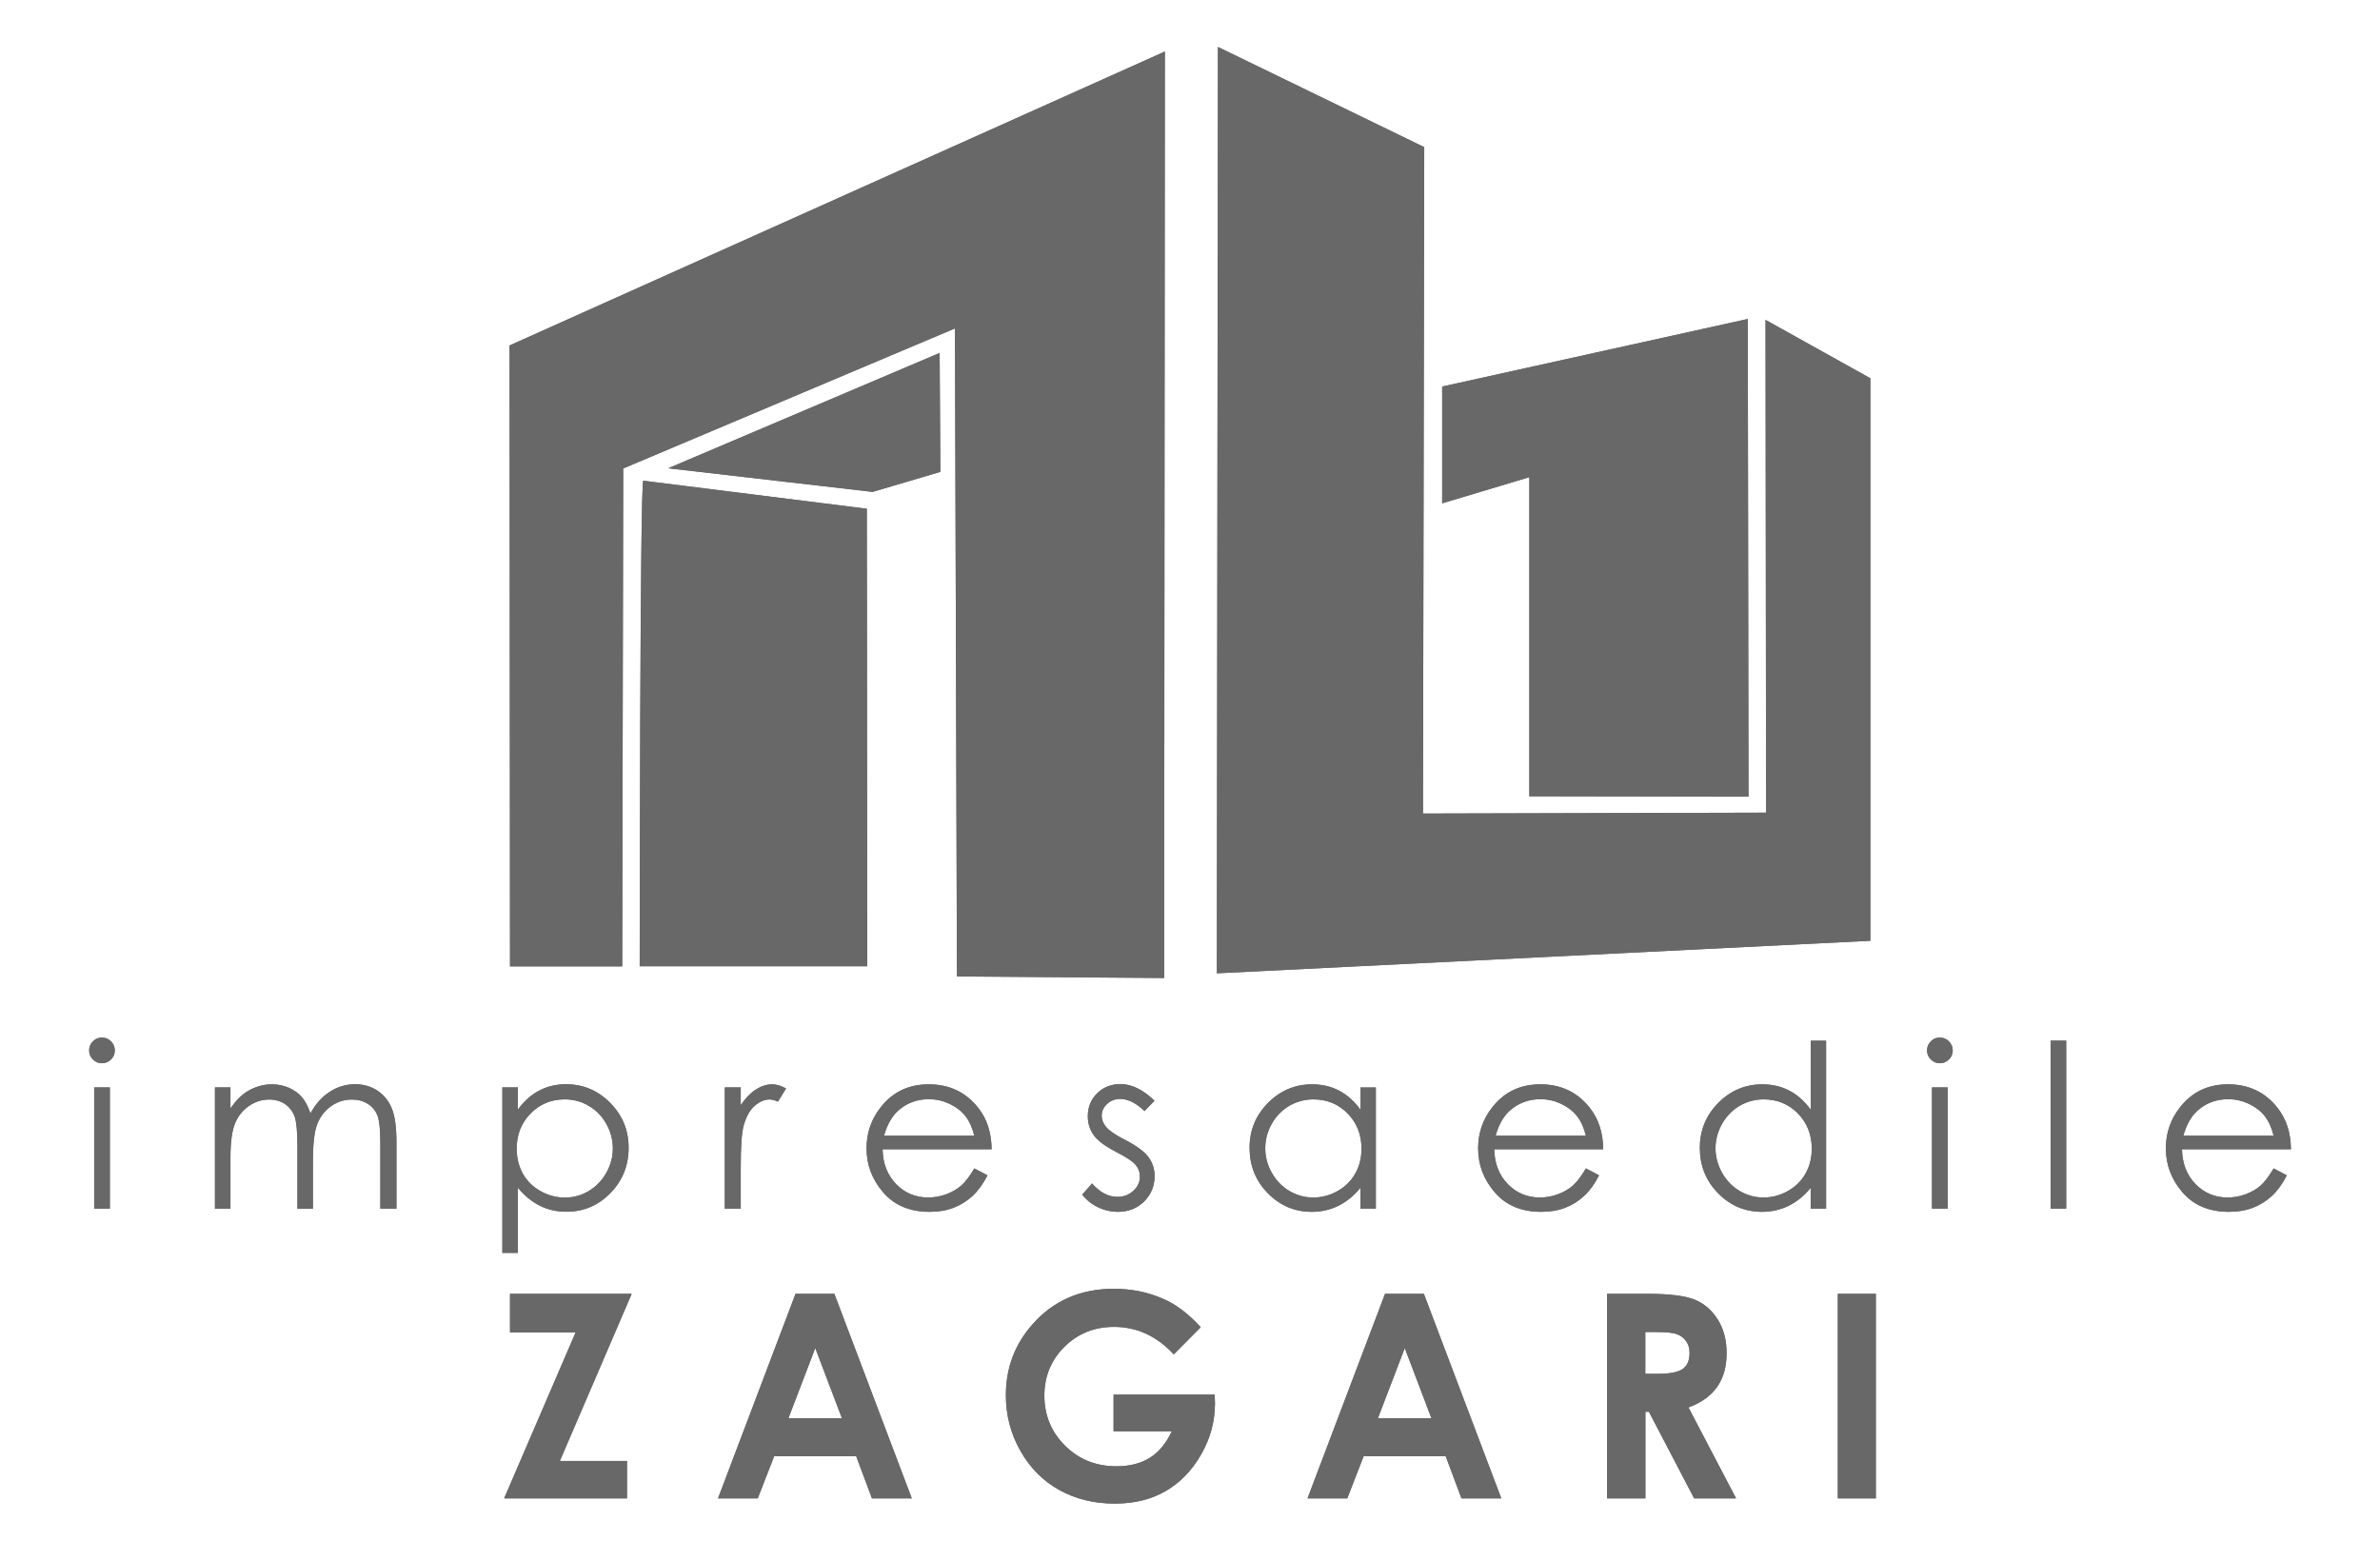
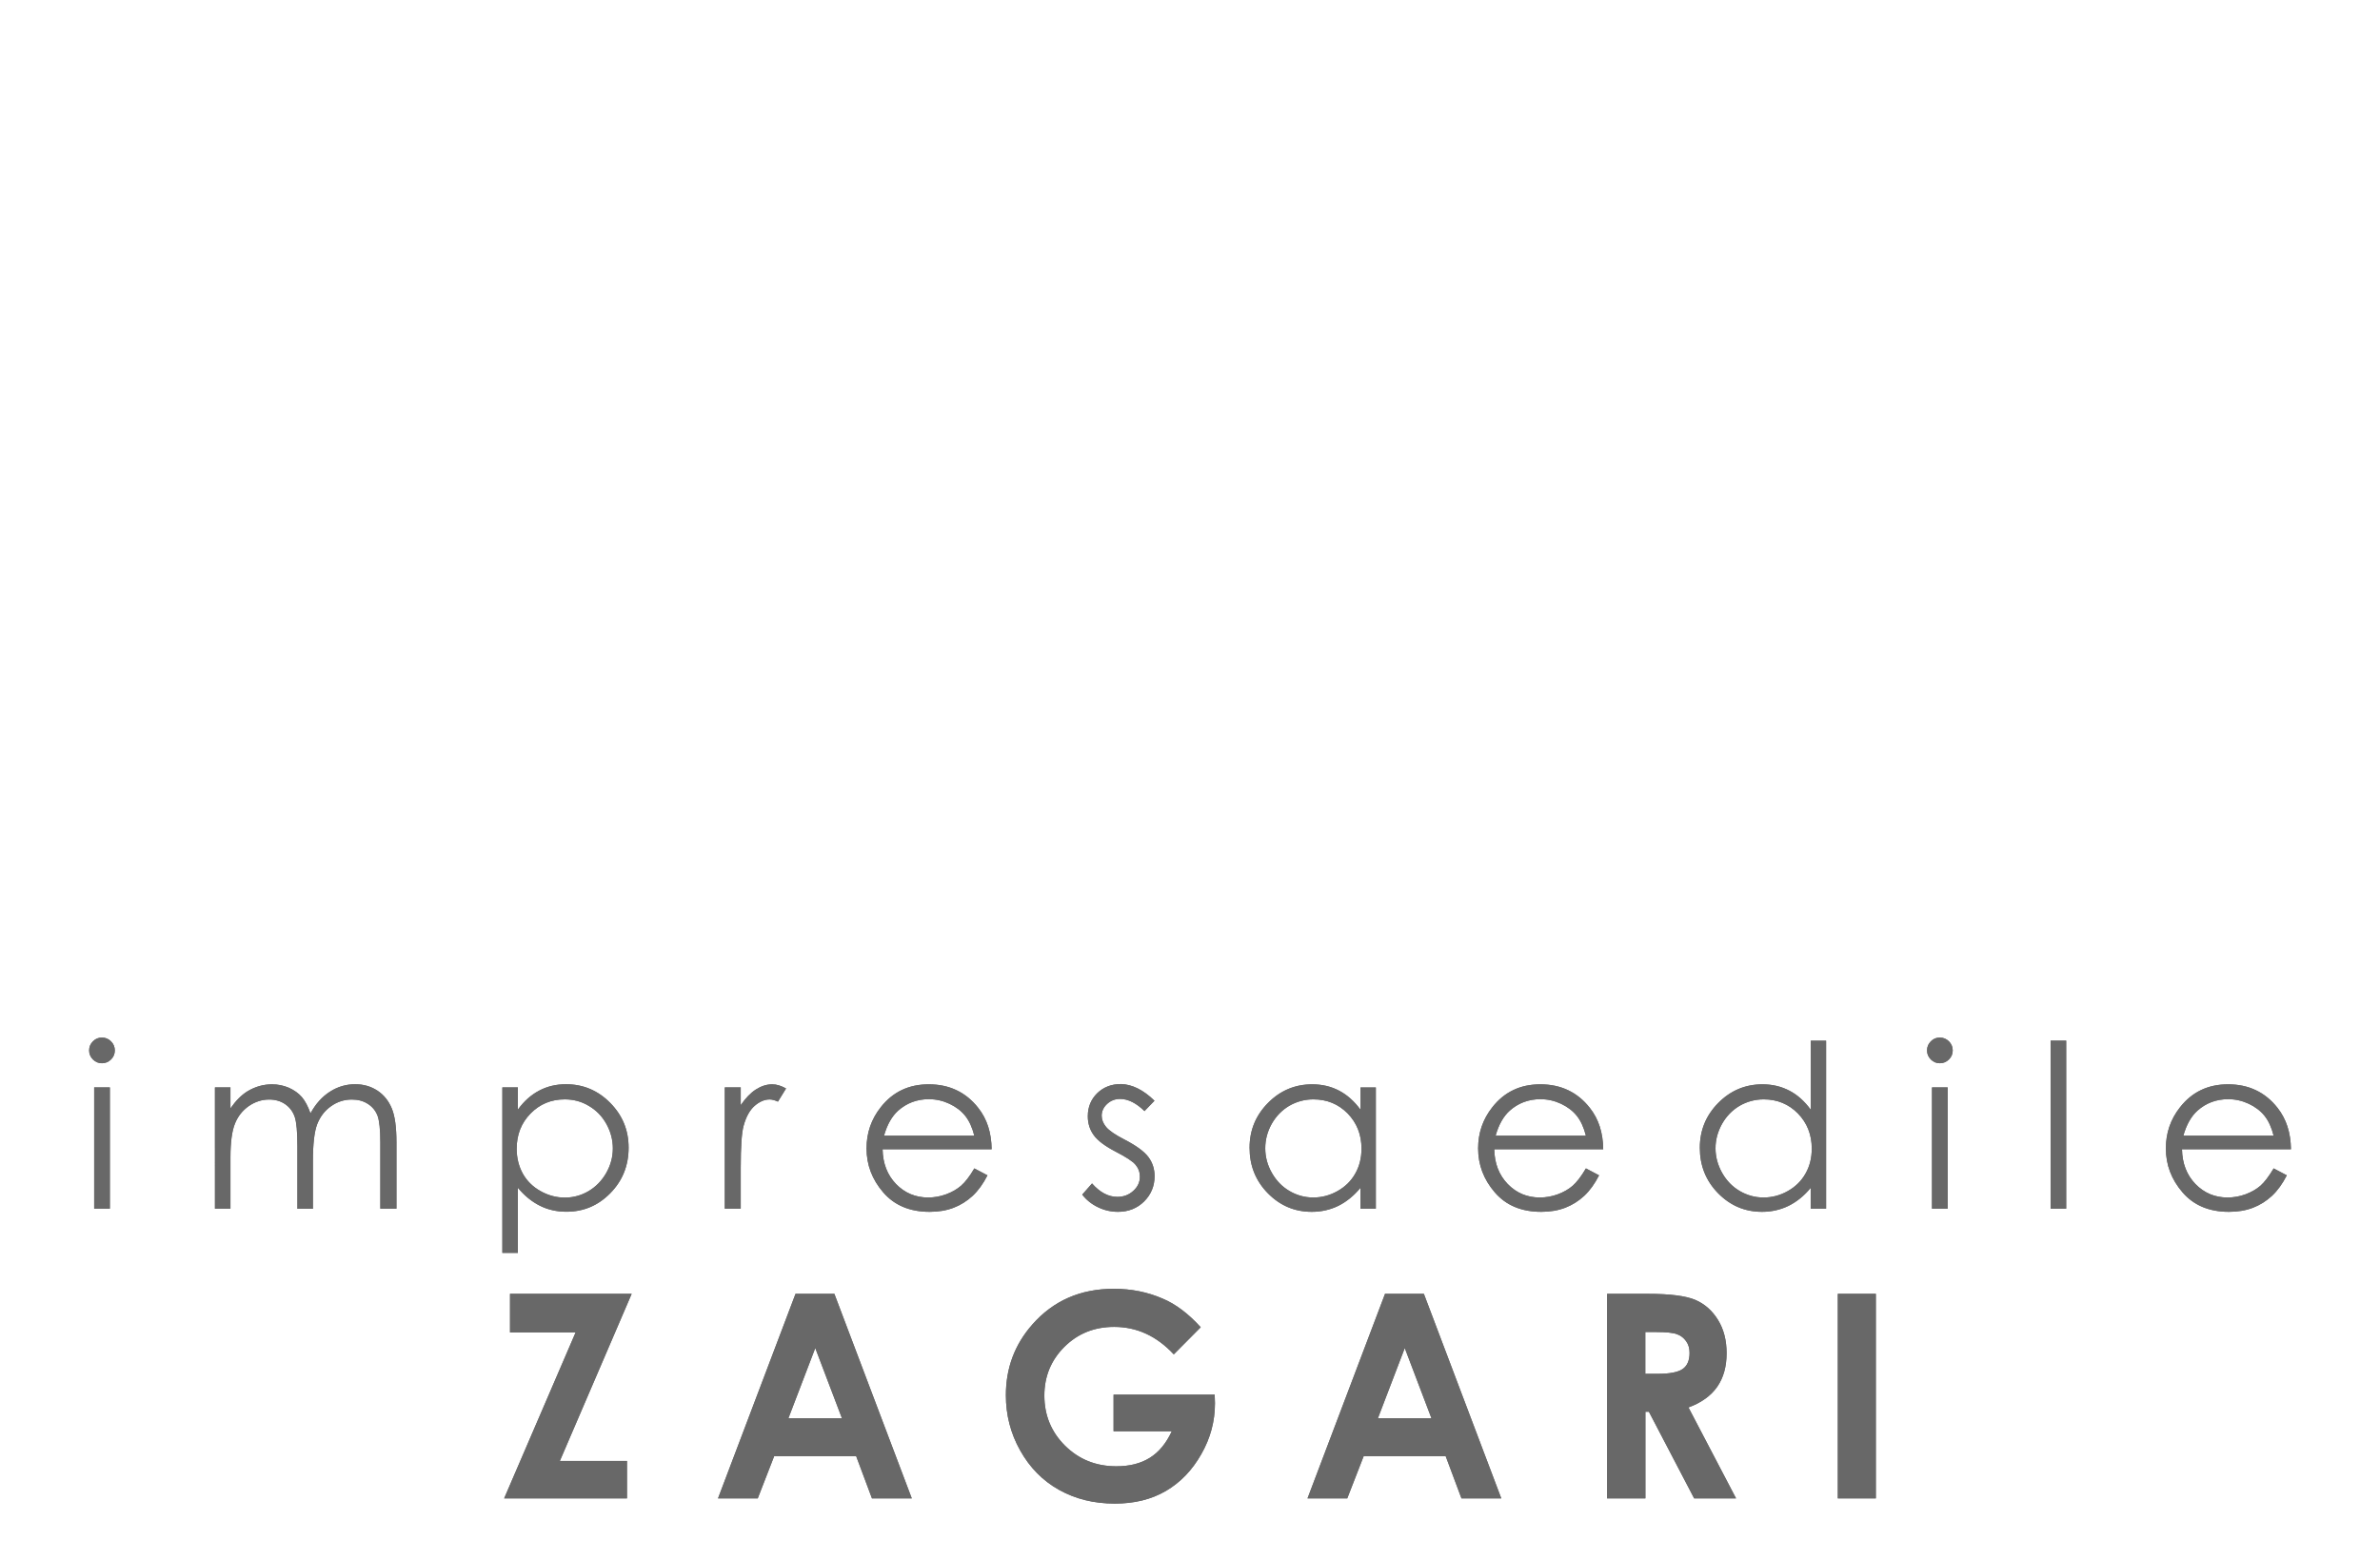
<svg xmlns="http://www.w3.org/2000/svg" version="1.1" id="Layer_1" x="0px" y="0px" viewBox="0 0 264.08 173.08" style="enable-background:new 0 0 264.08 173.08;" xml:space="preserve">
  <style type="text/css">
	.st0{fill:#686868;}
</style>
  <g>
    <g>
-       <path class="st0" d="M71.38,53.35l24.8,3.11l0.05,50.78l-25.25,0C70.98,107.24,71,53.22,71.38,53.35z M104.26,39.17l-30.12,12.8    l22.68,2.62l7.52-2.22L104.26,39.17z M129.17,108.54l-22.99-0.17l-0.22-71.92L69.15,51.99l-0.11,55.26l-12.45,0l-0.05-68.91    l72.71-32.62L129.17,108.54z M135.14,5.21l22.89,11.12l-0.14,73.96l38.07-0.1L195.9,35.5l11.63,6.48v62.43l-72.51,3.61    L135.14,5.21z M193.93,35.4l-33.91,7.5v12.96l9.67-2.9v35.41l24.32,0.04L193.93,35.4z" />
-     </g>
+       </g>
    <g>
-       <path class="st0" d="M71.38,53.35l24.8,3.11l0.05,50.78l-25.25,0C70.98,107.24,71,53.22,71.38,53.35z M104.26,39.17l-30.12,12.8    l22.68,2.62l7.52-2.22L104.26,39.17z M129.17,108.54l-22.99-0.17l-0.22-71.92L69.15,51.99l-0.11,55.26l-12.45,0l-0.05-68.91    l72.71-32.62L129.17,108.54z M135.14,5.21l22.89,11.12l-0.14,73.96l38.07-0.1L195.9,35.5l11.63,6.48v62.43l-72.51,3.61    L135.14,5.21z M193.93,35.4l-33.91,7.5v12.96l9.67-2.9v35.41l24.32,0.04L193.93,35.4z" />
-     </g>
+       </g>
    <g>
      <path class="st0" d="M252.28,126.05c-0.23-0.92-0.57-1.66-1.01-2.21c-0.44-0.55-1.03-1-1.75-1.34c-0.73-0.34-1.49-0.51-2.29-0.51    c-1.32,0-2.45,0.43-3.4,1.27c-0.69,0.62-1.22,1.54-1.57,2.78H252.28z M252.28,129.67l1.46,0.77c-0.48,0.94-1.03,1.7-1.65,2.28    c-0.63,0.58-1.33,1.02-2.11,1.32c-0.79,0.3-1.67,0.45-2.66,0.45c-2.19,0-3.91-0.72-5.15-2.16c-1.24-1.44-1.85-3.06-1.85-4.88    c0-1.71,0.52-3.23,1.57-4.56c1.33-1.7,3.1-2.55,5.33-2.55c2.29,0,4.12,0.87,5.49,2.61c0.97,1.23,1.47,2.76,1.49,4.6h-12.09    c0.03,1.57,0.53,2.85,1.49,3.85c0.97,1,2.16,1.5,3.57,1.5c0.68,0,1.35-0.12,2-0.36c0.65-0.24,1.2-0.56,1.65-0.95    C251.26,131.2,251.75,130.56,252.28,129.67z M227.53,115.49h1.73v18.65h-1.73V115.49z M214.37,120.68h1.74v13.46h-1.74V120.68z     M215.24,115.15c0.39,0,0.73,0.14,1.01,0.42c0.28,0.28,0.42,0.62,0.42,1.01c0,0.39-0.14,0.72-0.42,1    c-0.28,0.28-0.62,0.42-1.01,0.42c-0.39,0-0.72-0.14-1-0.42c-0.28-0.28-0.42-0.61-0.42-1c0-0.4,0.14-0.73,0.42-1.01    C214.52,115.28,214.85,115.15,215.24,115.15z M195.7,122.01c-0.96,0-1.85,0.24-2.67,0.71c-0.81,0.48-1.46,1.14-1.95,2    c-0.48,0.86-0.73,1.76-0.73,2.72c0,0.95,0.25,1.86,0.73,2.72c0.49,0.87,1.14,1.54,1.96,2.02c0.82,0.48,1.7,0.72,2.64,0.72    c0.95,0,1.85-0.24,2.7-0.72c0.85-0.48,1.5-1.12,1.96-1.94c0.46-0.81,0.69-1.73,0.69-2.76c0-1.56-0.52-2.86-1.54-3.91    C198.46,122.53,197.2,122.01,195.7,122.01z M202.62,115.49v18.65h-1.71v-2.31c-0.72,0.88-1.54,1.54-2.44,1.99    c-0.9,0.44-1.89,0.67-2.96,0.67c-1.9,0-3.53-0.69-4.88-2.07c-1.35-1.38-2.02-3.06-2.02-5.04c0-1.94,0.68-3.59,2.04-4.97    c1.36-1.38,3-2.07,4.91-2.07c1.11,0,2.1,0.24,3,0.71c0.9,0.47,1.68,1.18,2.36,2.11v-7.66H202.62z M175.97,126.05    c-0.23-0.92-0.57-1.66-1.01-2.21c-0.44-0.55-1.03-1-1.75-1.34c-0.73-0.34-1.49-0.51-2.29-0.51c-1.32,0-2.45,0.43-3.4,1.27    c-0.69,0.62-1.22,1.54-1.57,2.78H175.97z M175.97,129.67l1.46,0.77c-0.48,0.94-1.03,1.7-1.65,2.28c-0.63,0.58-1.33,1.02-2.11,1.32    c-0.79,0.3-1.67,0.45-2.66,0.45c-2.19,0-3.91-0.72-5.15-2.16c-1.24-1.44-1.85-3.06-1.85-4.88c0-1.71,0.52-3.23,1.57-4.56    c1.33-1.7,3.1-2.55,5.33-2.55c2.29,0,4.12,0.87,5.49,2.61c0.98,1.23,1.47,2.76,1.49,4.6h-12.09c0.03,1.57,0.53,2.85,1.49,3.85    c0.97,1,2.16,1.5,3.57,1.5c0.68,0,1.35-0.12,2-0.36c0.65-0.24,1.2-0.56,1.65-0.95C174.95,131.2,175.45,130.56,175.97,129.67z     M145.73,122.01c-0.96,0-1.85,0.24-2.67,0.71c-0.81,0.48-1.46,1.14-1.95,2c-0.48,0.86-0.72,1.76-0.72,2.72    c0,0.95,0.24,1.86,0.73,2.72c0.49,0.87,1.14,1.54,1.96,2.02c0.82,0.48,1.7,0.72,2.64,0.72c0.95,0,1.85-0.24,2.7-0.72    c0.85-0.48,1.5-1.12,1.96-1.94c0.46-0.81,0.69-1.73,0.69-2.76c0-1.56-0.52-2.86-1.54-3.91    C148.5,122.53,147.24,122.01,145.73,122.01z M152.66,120.68v13.46h-1.71v-2.31c-0.73,0.88-1.54,1.54-2.44,1.99    c-0.9,0.44-1.89,0.67-2.96,0.67c-1.9,0-3.53-0.69-4.88-2.07c-1.35-1.38-2.02-3.06-2.02-5.04c0-1.94,0.68-3.59,2.04-4.97    c1.36-1.38,3-2.07,4.91-2.07c1.11,0,2.11,0.24,3,0.71c0.89,0.47,1.68,1.18,2.36,2.11v-2.47H152.66z M128.1,122.16l-1.11,1.15    c-0.92-0.9-1.83-1.35-2.71-1.35c-0.56,0-1.04,0.19-1.44,0.56c-0.4,0.37-0.6,0.81-0.6,1.3c0,0.43,0.16,0.85,0.49,1.25    c0.33,0.4,1.02,0.88,2.08,1.42c1.29,0.67,2.16,1.31,2.62,1.93c0.46,0.62,0.68,1.33,0.68,2.11c0,1.1-0.39,2.04-1.16,2.81    c-0.77,0.76-1.74,1.15-2.9,1.15c-0.78,0-1.52-0.17-2.22-0.51c-0.71-0.34-1.29-0.81-1.75-1.4l1.09-1.24c0.88,1,1.82,1.49,2.81,1.49    c0.69,0,1.28-0.22,1.77-0.67c0.49-0.44,0.73-0.97,0.73-1.57c0-0.49-0.16-0.94-0.48-1.32c-0.32-0.38-1.05-0.86-2.18-1.44    c-1.21-0.63-2.03-1.24-2.47-1.86c-0.44-0.61-0.65-1.3-0.65-2.09c0-1.02,0.35-1.87,1.04-2.55c0.7-0.68,1.58-1.02,2.64-1.02    C125.6,120.34,126.85,120.94,128.1,122.16z M108.11,126.05c-0.23-0.92-0.57-1.66-1.01-2.21c-0.44-0.55-1.03-1-1.75-1.34    c-0.73-0.34-1.49-0.51-2.29-0.51c-1.32,0-2.45,0.43-3.4,1.27c-0.69,0.62-1.22,1.54-1.57,2.78H108.11z M108.11,129.67l1.46,0.77    c-0.48,0.94-1.03,1.7-1.65,2.28c-0.63,0.58-1.33,1.02-2.11,1.32c-0.79,0.3-1.67,0.45-2.66,0.45c-2.19,0-3.91-0.72-5.15-2.16    c-1.24-1.44-1.85-3.06-1.85-4.88c0-1.71,0.52-3.23,1.57-4.56c1.33-1.7,3.1-2.55,5.33-2.55c2.29,0,4.12,0.87,5.49,2.61    c0.98,1.23,1.47,2.76,1.49,4.6H97.93c0.03,1.57,0.53,2.85,1.49,3.85c0.97,1,2.16,1.5,3.57,1.5c0.68,0,1.35-0.12,2-0.36    c0.65-0.24,1.2-0.56,1.65-0.95C107.09,131.2,107.59,130.56,108.11,129.67z M80.42,120.68h1.77v1.97c0.53-0.77,1.08-1.35,1.67-1.73    c0.59-0.38,1.19-0.58,1.83-0.58c0.48,0,0.99,0.16,1.53,0.46l-0.9,1.46c-0.36-0.16-0.67-0.24-0.92-0.24    c-0.57,0-1.13,0.24-1.67,0.71c-0.54,0.48-0.95,1.21-1.22,2.21c-0.22,0.77-0.32,2.32-0.32,4.65v4.55h-1.77V120.68z M62.66,122.01    c-1.5,0-2.76,0.52-3.79,1.57c-1.03,1.05-1.54,2.35-1.54,3.91c0,1.02,0.23,1.94,0.68,2.76c0.46,0.82,1.11,1.46,1.97,1.94    c0.85,0.48,1.76,0.72,2.7,0.72c0.93,0,1.81-0.24,2.63-0.72c0.82-0.49,1.47-1.16,1.96-2.02c0.49-0.87,0.73-1.77,0.73-2.72    c0-0.95-0.24-1.86-0.72-2.72c-0.48-0.86-1.13-1.52-1.95-2C64.52,122.24,63.62,122.01,62.66,122.01z M55.74,120.68h1.72v2.47    c0.68-0.94,1.47-1.64,2.36-2.11c0.89-0.47,1.88-0.71,2.98-0.71c1.91,0,3.55,0.69,4.91,2.07c1.36,1.38,2.04,3.03,2.04,4.97    c0,1.98-0.67,3.66-2.02,5.04c-1.35,1.38-2.97,2.07-4.88,2.07c-1.07,0-2.06-0.22-2.95-0.67c-0.9-0.45-1.71-1.11-2.44-1.99v7.23    h-1.72V120.68z M23.85,120.68h1.72v2.33c0.6-0.86,1.22-1.48,1.86-1.88c0.87-0.53,1.79-0.79,2.76-0.79c0.65,0,1.27,0.13,1.86,0.38    c0.58,0.26,1.06,0.6,1.43,1.02c0.37,0.43,0.69,1.03,0.97,1.82c0.58-1.06,1.3-1.86,2.17-2.41c0.86-0.55,1.79-0.82,2.79-0.82    c0.93,0,1.75,0.24,2.47,0.71c0.71,0.47,1.24,1.13,1.59,1.97s0.52,2.1,0.52,3.79v7.34H42.2v-7.34c0-1.44-0.11-2.44-0.31-2.98    c-0.21-0.54-0.56-0.98-1.06-1.3c-0.5-0.33-1.09-0.49-1.79-0.49c-0.84,0-1.61,0.24-2.31,0.74c-0.7,0.49-1.2,1.15-1.53,1.98    c-0.32,0.83-0.48,2.2-0.48,4.13v5.27h-1.72v-6.89c0-1.62-0.1-2.73-0.3-3.31c-0.2-0.58-0.55-1.05-1.05-1.4    c-0.5-0.35-1.1-0.52-1.79-0.52c-0.8,0-1.55,0.24-2.25,0.72c-0.7,0.49-1.21,1.13-1.54,1.95c-0.33,0.81-0.5,2.06-0.5,3.74v5.7h-1.72    V120.68z M10.45,120.68h1.74v13.46h-1.74V120.68z M11.31,115.15c0.39,0,0.73,0.14,1.01,0.42c0.28,0.28,0.42,0.62,0.42,1.01    c0,0.39-0.14,0.72-0.42,1c-0.28,0.28-0.62,0.42-1.01,0.42c-0.39,0-0.72-0.14-1-0.42c-0.28-0.28-0.42-0.61-0.42-1    c0-0.4,0.14-0.73,0.42-1.01C10.59,115.28,10.93,115.15,11.31,115.15z" />
    </g>
    <g>
      <path class="st0" d="M252.28,126.05c-0.23-0.92-0.57-1.66-1.01-2.21c-0.44-0.55-1.03-1-1.75-1.34c-0.73-0.34-1.49-0.51-2.29-0.51    c-1.32,0-2.45,0.43-3.4,1.27c-0.69,0.62-1.22,1.54-1.57,2.78H252.28z M252.28,129.67l1.46,0.77c-0.48,0.94-1.03,1.7-1.65,2.28    c-0.63,0.58-1.33,1.02-2.11,1.32c-0.79,0.3-1.67,0.45-2.66,0.45c-2.19,0-3.91-0.72-5.15-2.16c-1.24-1.44-1.85-3.06-1.85-4.88    c0-1.71,0.52-3.23,1.57-4.56c1.33-1.7,3.1-2.55,5.33-2.55c2.29,0,4.12,0.87,5.49,2.61c0.97,1.23,1.47,2.76,1.49,4.6h-12.09    c0.03,1.57,0.53,2.85,1.49,3.85c0.97,1,2.16,1.5,3.57,1.5c0.68,0,1.35-0.12,2-0.36c0.65-0.24,1.2-0.56,1.65-0.95    C251.26,131.2,251.75,130.56,252.28,129.67z M227.53,115.49h1.73v18.65h-1.73V115.49z M214.37,120.68h1.74v13.46h-1.74V120.68z     M215.24,115.15c0.39,0,0.73,0.14,1.01,0.42c0.28,0.28,0.42,0.62,0.42,1.01c0,0.39-0.14,0.72-0.42,1    c-0.28,0.28-0.62,0.42-1.01,0.42c-0.39,0-0.72-0.14-1-0.42c-0.28-0.28-0.42-0.61-0.42-1c0-0.4,0.14-0.73,0.42-1.01    C214.52,115.28,214.85,115.15,215.24,115.15z M195.7,122.01c-0.96,0-1.85,0.24-2.67,0.71c-0.81,0.48-1.46,1.14-1.95,2    c-0.48,0.86-0.73,1.76-0.73,2.72c0,0.95,0.25,1.86,0.73,2.72c0.49,0.87,1.14,1.54,1.96,2.02c0.82,0.48,1.7,0.72,2.64,0.72    c0.95,0,1.85-0.24,2.7-0.72c0.85-0.48,1.5-1.12,1.96-1.94c0.46-0.81,0.69-1.73,0.69-2.76c0-1.56-0.52-2.86-1.54-3.91    C198.46,122.53,197.2,122.01,195.7,122.01z M202.62,115.49v18.65h-1.71v-2.31c-0.72,0.88-1.54,1.54-2.44,1.99    c-0.9,0.44-1.89,0.67-2.96,0.67c-1.9,0-3.53-0.69-4.88-2.07c-1.35-1.38-2.02-3.06-2.02-5.04c0-1.94,0.68-3.59,2.04-4.97    c1.36-1.38,3-2.07,4.91-2.07c1.11,0,2.1,0.24,3,0.71c0.9,0.47,1.68,1.18,2.36,2.11v-7.66H202.62z M175.97,126.05    c-0.23-0.92-0.57-1.66-1.01-2.21c-0.44-0.55-1.03-1-1.75-1.34c-0.73-0.34-1.49-0.51-2.29-0.51c-1.32,0-2.45,0.43-3.4,1.27    c-0.69,0.62-1.22,1.54-1.57,2.78H175.97z M175.97,129.67l1.46,0.77c-0.48,0.94-1.03,1.7-1.65,2.28c-0.63,0.58-1.33,1.02-2.11,1.32    c-0.79,0.3-1.67,0.45-2.66,0.45c-2.19,0-3.91-0.72-5.15-2.16c-1.24-1.44-1.85-3.06-1.85-4.88c0-1.71,0.52-3.23,1.57-4.56    c1.33-1.7,3.1-2.55,5.33-2.55c2.29,0,4.12,0.87,5.49,2.61c0.98,1.23,1.47,2.76,1.49,4.6h-12.09c0.03,1.57,0.53,2.85,1.49,3.85    c0.97,1,2.16,1.5,3.57,1.5c0.68,0,1.35-0.12,2-0.36c0.65-0.24,1.2-0.56,1.65-0.95C174.95,131.2,175.45,130.56,175.97,129.67z     M145.73,122.01c-0.96,0-1.85,0.24-2.67,0.71c-0.81,0.48-1.46,1.14-1.95,2c-0.48,0.86-0.72,1.76-0.72,2.72    c0,0.95,0.24,1.86,0.73,2.72c0.49,0.87,1.14,1.54,1.96,2.02c0.82,0.48,1.7,0.72,2.64,0.72c0.95,0,1.85-0.24,2.7-0.72    c0.85-0.48,1.5-1.12,1.96-1.94c0.46-0.81,0.69-1.73,0.69-2.76c0-1.56-0.52-2.86-1.54-3.91    C148.5,122.53,147.24,122.01,145.73,122.01z M152.66,120.68v13.46h-1.71v-2.31c-0.73,0.88-1.54,1.54-2.44,1.99    c-0.9,0.44-1.89,0.67-2.96,0.67c-1.9,0-3.53-0.69-4.88-2.07c-1.35-1.38-2.02-3.06-2.02-5.04c0-1.94,0.68-3.59,2.04-4.97    c1.36-1.38,3-2.07,4.91-2.07c1.11,0,2.11,0.24,3,0.71c0.89,0.47,1.68,1.18,2.36,2.11v-2.47H152.66z M128.1,122.16l-1.11,1.15    c-0.92-0.9-1.83-1.35-2.71-1.35c-0.56,0-1.04,0.19-1.44,0.56c-0.4,0.37-0.6,0.81-0.6,1.3c0,0.43,0.16,0.85,0.49,1.25    c0.33,0.4,1.02,0.88,2.08,1.42c1.29,0.67,2.16,1.31,2.62,1.93c0.46,0.62,0.68,1.33,0.68,2.11c0,1.1-0.39,2.04-1.16,2.81    c-0.77,0.76-1.74,1.15-2.9,1.15c-0.78,0-1.52-0.17-2.22-0.51c-0.71-0.34-1.29-0.81-1.75-1.4l1.09-1.24c0.88,1,1.82,1.49,2.81,1.49    c0.69,0,1.28-0.22,1.77-0.67c0.49-0.44,0.73-0.97,0.73-1.57c0-0.49-0.16-0.94-0.48-1.32c-0.32-0.38-1.05-0.86-2.18-1.44    c-1.21-0.63-2.03-1.24-2.47-1.86c-0.44-0.61-0.65-1.3-0.65-2.09c0-1.02,0.35-1.87,1.04-2.55c0.7-0.68,1.58-1.02,2.64-1.02    C125.6,120.34,126.85,120.94,128.1,122.16z M108.11,126.05c-0.23-0.92-0.57-1.66-1.01-2.21c-0.44-0.55-1.03-1-1.75-1.34    c-0.73-0.34-1.49-0.51-2.29-0.51c-1.32,0-2.45,0.43-3.4,1.27c-0.69,0.62-1.22,1.54-1.57,2.78H108.11z M108.11,129.67l1.46,0.77    c-0.48,0.94-1.03,1.7-1.65,2.28c-0.63,0.58-1.33,1.02-2.11,1.32c-0.79,0.3-1.67,0.45-2.66,0.45c-2.19,0-3.91-0.72-5.15-2.16    c-1.24-1.44-1.85-3.06-1.85-4.88c0-1.71,0.52-3.23,1.57-4.56c1.33-1.7,3.1-2.55,5.33-2.55c2.29,0,4.12,0.87,5.49,2.61    c0.98,1.23,1.47,2.76,1.49,4.6H97.93c0.03,1.57,0.53,2.85,1.49,3.85c0.97,1,2.16,1.5,3.57,1.5c0.68,0,1.35-0.12,2-0.36    c0.65-0.24,1.2-0.56,1.65-0.95C107.09,131.2,107.59,130.56,108.11,129.67z M80.42,120.68h1.77v1.97c0.53-0.77,1.08-1.35,1.67-1.73    c0.59-0.38,1.19-0.58,1.83-0.58c0.48,0,0.99,0.16,1.53,0.46l-0.9,1.46c-0.36-0.16-0.67-0.24-0.92-0.24    c-0.57,0-1.13,0.24-1.67,0.71c-0.54,0.48-0.95,1.21-1.22,2.21c-0.22,0.77-0.32,2.32-0.32,4.65v4.55h-1.77V120.68z M62.66,122.01    c-1.5,0-2.76,0.52-3.79,1.57c-1.03,1.05-1.54,2.35-1.54,3.91c0,1.02,0.23,1.94,0.68,2.76c0.46,0.82,1.11,1.46,1.97,1.94    c0.85,0.48,1.76,0.72,2.7,0.72c0.93,0,1.81-0.24,2.63-0.72c0.82-0.49,1.47-1.16,1.96-2.02c0.49-0.87,0.73-1.77,0.73-2.72    c0-0.95-0.24-1.86-0.72-2.72c-0.48-0.86-1.13-1.52-1.95-2C64.52,122.24,63.62,122.01,62.66,122.01z M55.74,120.68h1.72v2.47    c0.68-0.94,1.47-1.64,2.36-2.11c0.89-0.47,1.88-0.71,2.98-0.71c1.91,0,3.55,0.69,4.91,2.07c1.36,1.38,2.04,3.03,2.04,4.97    c0,1.98-0.67,3.66-2.02,5.04c-1.35,1.38-2.97,2.07-4.88,2.07c-1.07,0-2.06-0.22-2.95-0.67c-0.9-0.45-1.71-1.11-2.44-1.99v7.23    h-1.72V120.68z M23.85,120.68h1.72v2.33c0.6-0.86,1.22-1.48,1.86-1.88c0.87-0.53,1.79-0.79,2.76-0.79c0.65,0,1.27,0.13,1.86,0.38    c0.58,0.26,1.06,0.6,1.43,1.02c0.37,0.43,0.69,1.03,0.97,1.82c0.58-1.06,1.3-1.86,2.17-2.41c0.86-0.55,1.79-0.82,2.79-0.82    c0.93,0,1.75,0.24,2.47,0.71c0.71,0.47,1.24,1.13,1.59,1.97s0.52,2.1,0.52,3.79v7.34H42.2v-7.34c0-1.44-0.11-2.44-0.31-2.98    c-0.21-0.54-0.56-0.98-1.06-1.3c-0.5-0.33-1.09-0.49-1.79-0.49c-0.84,0-1.61,0.24-2.31,0.74c-0.7,0.49-1.2,1.15-1.53,1.98    c-0.32,0.83-0.48,2.2-0.48,4.13v5.27h-1.72v-6.89c0-1.62-0.1-2.73-0.3-3.31c-0.2-0.58-0.55-1.05-1.05-1.4    c-0.5-0.35-1.1-0.52-1.79-0.52c-0.8,0-1.55,0.24-2.25,0.72c-0.7,0.49-1.21,1.13-1.54,1.95c-0.33,0.81-0.5,2.06-0.5,3.74v5.7h-1.72    V120.68z M10.45,120.68h1.74v13.46h-1.74V120.68z M11.31,115.15c0.39,0,0.73,0.14,1.01,0.42c0.28,0.28,0.42,0.62,0.42,1.01    c0,0.39-0.14,0.72-0.42,1c-0.28,0.28-0.62,0.42-1.01,0.42c-0.39,0-0.72-0.14-1-0.42c-0.28-0.28-0.42-0.61-0.42-1    c0-0.4,0.14-0.73,0.42-1.01C10.59,115.28,10.93,115.15,11.31,115.15z" />
    </g>
    <g>
      <path class="st0" d="M203.92,143.59h4.22v22.7h-4.22V143.59z M182.57,152.47h1.34c1.36,0,2.29-0.18,2.8-0.54    c0.51-0.36,0.76-0.95,0.76-1.79c0-0.5-0.12-0.93-0.38-1.29c-0.25-0.36-0.59-0.63-1.02-0.78c-0.42-0.16-1.2-0.24-2.34-0.24h-1.17    V152.47z M178.32,143.59h4.51c2.47,0,4.23,0.23,5.27,0.67c1.05,0.45,1.89,1.19,2.53,2.23c0.64,1.04,0.95,2.27,0.95,3.69    c0,1.5-0.35,2.74-1.05,3.74c-0.7,1-1.77,1.76-3.18,2.28l5.28,10.09h-4.65l-5.02-9.61h-0.39v9.61h-4.25V143.59z M155.87,149.61    l-2.98,7.79h5.94L155.87,149.61z M153.68,143.59h4.31l8.59,22.7h-4.42l-1.75-4.68h-9.1l-1.82,4.68h-4.41L153.68,143.59z     M133.23,147.3l-2.99,3.01c-1.9-2.04-4.1-3.05-6.62-3.05c-2.2,0-4.03,0.74-5.52,2.22c-1.48,1.48-2.22,3.28-2.22,5.4    c0,2.19,0.77,4.05,2.3,5.57c1.54,1.52,3.43,2.28,5.69,2.28c1.47,0,2.7-0.31,3.71-0.94c1.01-0.63,1.82-1.61,2.44-2.95h-6.46v-4.06    h11.22l0.03,0.96c0,1.99-0.5,3.87-1.52,5.65c-1.01,1.78-2.32,3.14-3.93,4.08c-1.61,0.94-3.5,1.4-5.66,1.4    c-2.32,0-4.38-0.51-6.2-1.53c-1.82-1.02-3.25-2.48-4.31-4.38c-1.06-1.89-1.58-3.93-1.58-6.12c0-3,0.97-5.61,2.93-7.84    c2.32-2.64,5.33-3.97,9.04-3.97c1.94,0,3.76,0.36,5.45,1.1C130.47,144.74,131.86,145.79,133.23,147.3z M90.46,149.61l-2.98,7.79    h5.94L90.46,149.61z M88.27,143.59h4.31l8.59,22.7h-4.42l-1.75-4.68h-9.1l-1.82,4.68h-4.41L88.27,143.59z M56.59,143.59h13.5    l-7.97,18.55h7.45v4.15H55.94l7.93-18.42h-7.28V143.59z" />
    </g>
    <g>
      <path class="st0" d="M203.92,143.59h4.22v22.7h-4.22V143.59z M182.57,152.47h1.34c1.36,0,2.29-0.18,2.8-0.54    c0.51-0.36,0.76-0.95,0.76-1.79c0-0.5-0.12-0.93-0.38-1.29c-0.25-0.36-0.59-0.63-1.02-0.78c-0.42-0.16-1.2-0.24-2.34-0.24h-1.17    V152.47z M178.32,143.59h4.51c2.47,0,4.23,0.23,5.27,0.67c1.05,0.45,1.89,1.19,2.53,2.23c0.64,1.04,0.95,2.27,0.95,3.69    c0,1.5-0.35,2.74-1.05,3.74c-0.7,1-1.77,1.76-3.18,2.28l5.28,10.09h-4.65l-5.02-9.61h-0.39v9.61h-4.25V143.59z M155.87,149.61    l-2.98,7.79h5.94L155.87,149.61z M153.68,143.59h4.31l8.59,22.7h-4.42l-1.75-4.68h-9.1l-1.82,4.68h-4.41L153.68,143.59z     M133.23,147.3l-2.99,3.01c-1.9-2.04-4.1-3.05-6.62-3.05c-2.2,0-4.03,0.74-5.52,2.22c-1.48,1.48-2.22,3.28-2.22,5.4    c0,2.19,0.77,4.05,2.3,5.57c1.54,1.52,3.43,2.28,5.69,2.28c1.47,0,2.7-0.31,3.71-0.94c1.01-0.63,1.82-1.61,2.44-2.95h-6.46v-4.06    h11.22l0.03,0.96c0,1.99-0.5,3.87-1.52,5.65c-1.01,1.78-2.32,3.14-3.93,4.08c-1.61,0.94-3.5,1.4-5.66,1.4    c-2.32,0-4.38-0.51-6.2-1.53c-1.82-1.02-3.25-2.48-4.31-4.38c-1.06-1.89-1.58-3.93-1.58-6.12c0-3,0.97-5.61,2.93-7.84    c2.32-2.64,5.33-3.97,9.04-3.97c1.94,0,3.76,0.36,5.45,1.1C130.47,144.74,131.86,145.79,133.23,147.3z M90.46,149.61l-2.98,7.79    h5.94L90.46,149.61z M88.27,143.59h4.31l8.59,22.7h-4.42l-1.75-4.68h-9.1l-1.82,4.68h-4.41L88.27,143.59z M56.59,143.59h13.5    l-7.97,18.55h7.45v4.15H55.94l7.93-18.42h-7.28V143.59z" />
    </g>
  </g>
</svg>